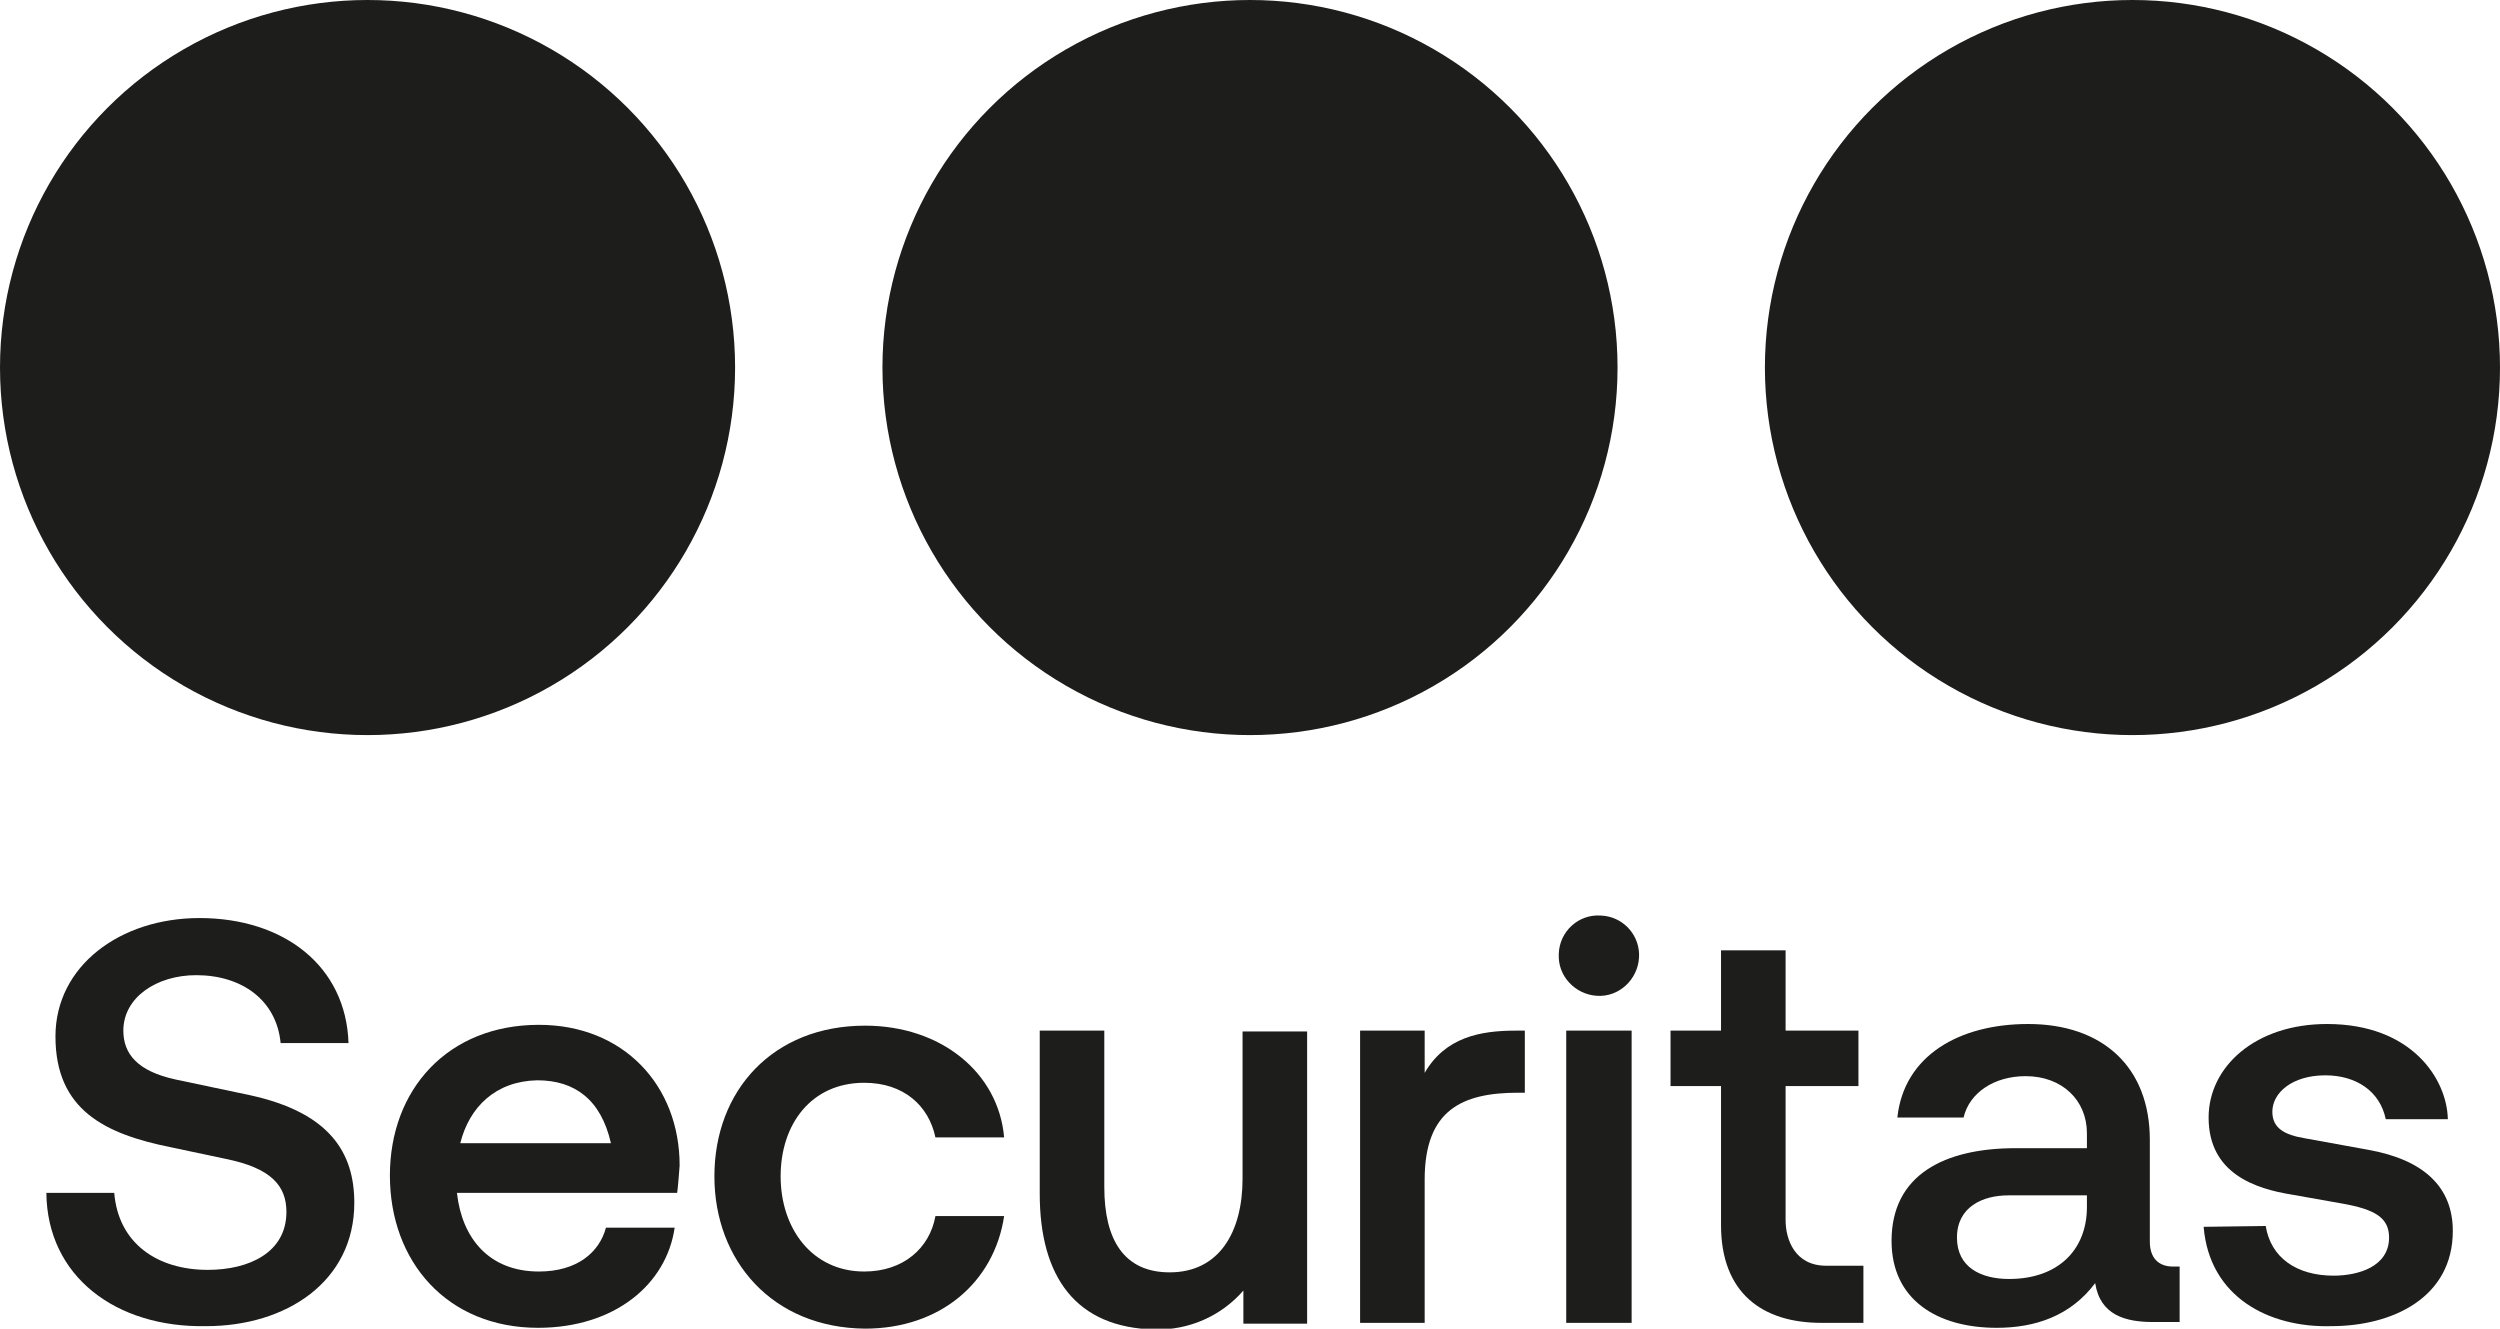
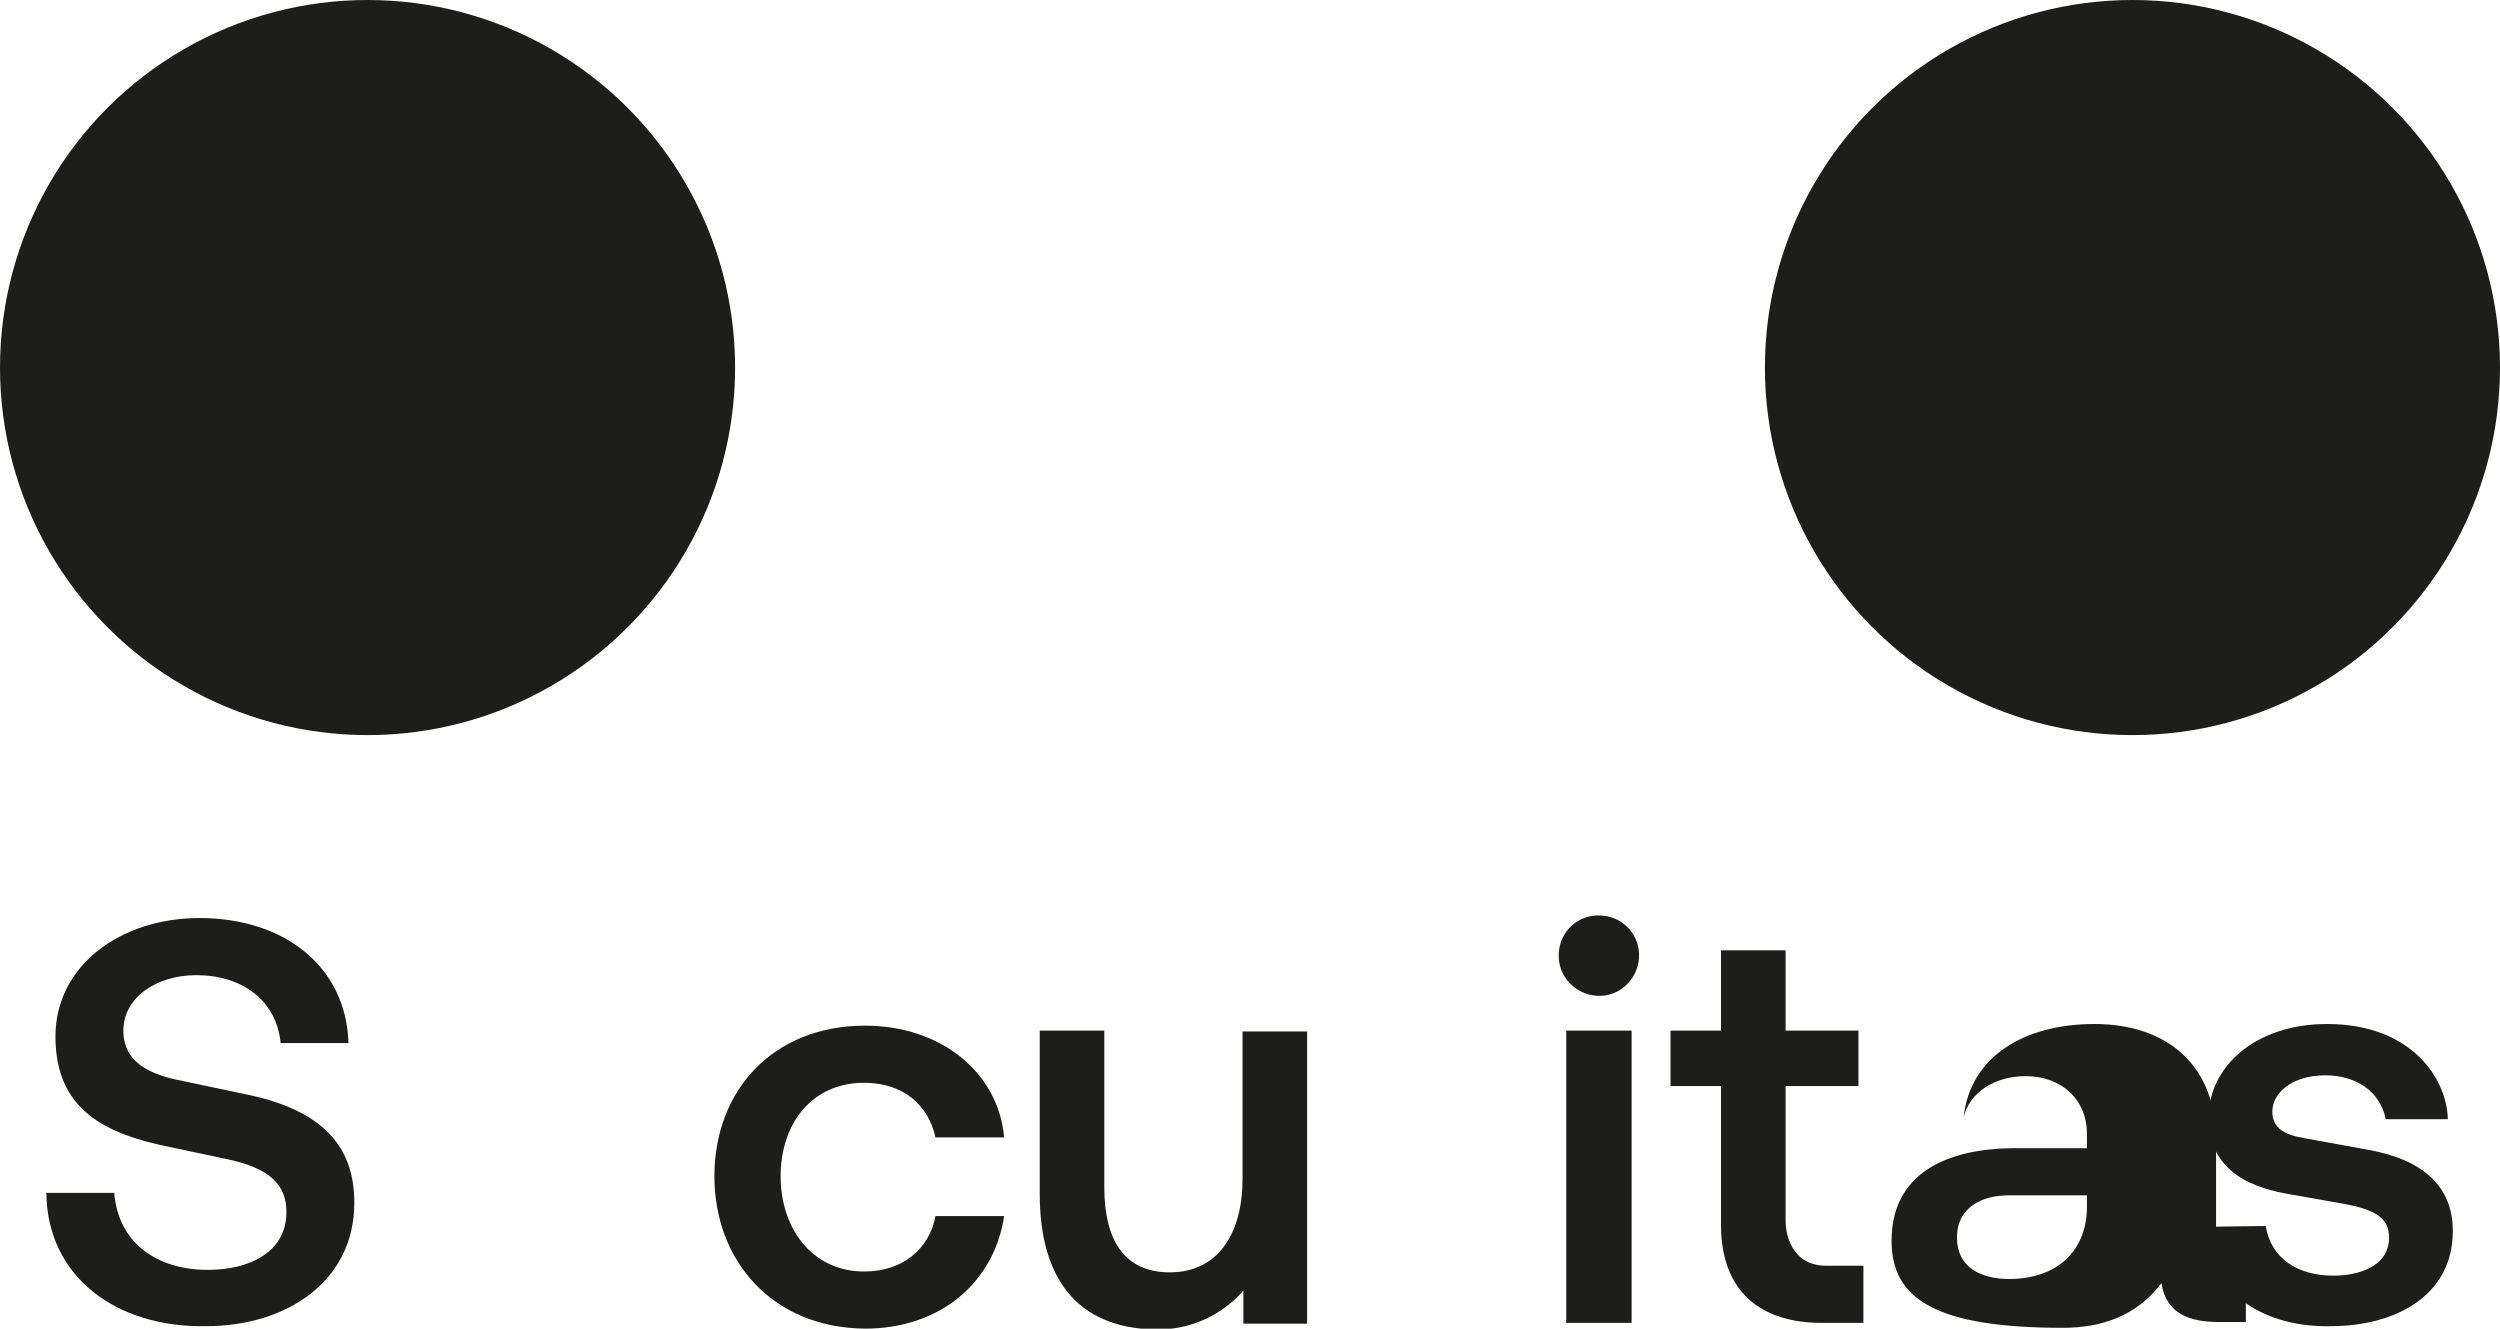
<svg xmlns="http://www.w3.org/2000/svg" version="1.1" id="Lager_1" x="0px" y="0px" viewBox="0 0 302 160.5" style="enable-background:new 0 0 302 160.5;" xml:space="preserve">
  <style type="text/css">
	.st0{fill:#1D1D1B;}
</style>
  <g>
    <circle class="st0" cx="257.6" cy="44.4" r="44.4" />
-     <circle class="st0" cx="151" cy="44.4" r="44.4" />
    <circle class="st0" cx="44.4" cy="44.4" r="44.4" />
    <path class="st0" d="M5.6,144.1h8.2c0.5,6.1,5.2,9.3,11.3,9.3c5,0,9.5-2.1,9.5-7c0-3.2-1.9-5.3-7.3-6.4l-6.6-1.4   c-8-1.6-14-4.5-14-13.4c0-8.5,7.8-14.3,17.4-14.3c10.2,0,17.7,5.8,18,15.1h-8.2c-0.5-5.2-4.7-8.2-10.2-8.2c-4.8,0-8.8,2.7-8.8,6.7   c0,2.8,1.7,4.9,6.3,5.9l9,1.9c9.6,2.1,12.6,6.9,12.6,13c0,9.5-8.2,14.9-17.9,14.9C14,160.4,5.7,154.2,5.6,144.1z" />
-     <path class="st0" d="M81.8,144.1H55.2c0.6,5.5,3.9,9.5,9.9,9.5c4.6,0,7.3-2.3,8.1-5.3h8.3c-1,6.9-7.3,12.1-16.5,12.1   c-11,0-17.9-8-17.9-18.4c0-10.4,7-18.2,18-18.2c10.2,0,17,7.3,17,17C82,142.1,81.9,143.4,81.8,144.1z M55.6,138.1h18.2   c-1.2-5.3-4.4-7.6-8.9-7.6C59.9,130.6,56.7,133.7,55.6,138.1z" />
    <path class="st0" d="M86.3,142.1c0-10.4,7.1-18.2,18.2-18.2c9.1,0,16.1,5.6,16.8,13.5h-8.3c-0.8-3.8-3.8-6.6-8.6-6.6   c-6.4,0-10.1,5-10.1,11.3c0,6.3,3.8,11.5,10.1,11.5c4.7,0,7.9-2.8,8.6-6.7h8.3c-1.2,8-7.7,13.6-16.8,13.6   C93.3,160.4,86.3,152.3,86.3,142.1z" />
    <path class="st0" d="M125.6,144.2v-19.7h7.8v18.9c0,6.4,2.4,10.3,7.9,10.3c6,0,8.8-4.9,8.8-11.3v-17.8h7.8v35.3h-7.7v-4   c-2.7,3.1-6.6,4.8-10.7,4.7C130,160.4,125.6,154.3,125.6,144.2z" />
-     <path class="st0" d="M164.3,159.8v-35.3h7.8v5.1c2.5-4.3,6.7-5.1,11-5.1h1.1v7.5h-0.8c-6.8,0-11.3,2.1-11.3,10.5v17.3H164.3z" />
    <path class="st0" d="M188.3,115.2c0.1-2.7,2.4-4.8,5.1-4.6c2.5,0.1,4.5,2.1,4.6,4.6c0.1,2.7-2,5-4.6,5.1c-2.7,0.1-5-2-5.1-4.6   C188.3,115.5,188.3,115.4,188.3,115.2z M189.2,159.8v-35.3h7.9v35.3L189.2,159.8z" />
    <path class="st0" d="M220,159.8c-7.1,0-12.1-3.6-12.1-11.8v-16.8h-6.1v-6.7h6.1v-9.7h7.8v9.7h8.8v6.7h-8.8v16.2   c0,2.3,1.1,5.5,4.9,5.5h4.5v6.9H220z" />
-     <path class="st0" d="M228.5,149.9c0-8,6.4-11.2,15-11.2h8.6v-1.8c0-4-3-6.9-7.4-6.9c-3.8,0-6.8,2-7.5,5h-8   c0.8-7.5,7.5-11.3,15.8-11.3c9,0,14.7,5.2,14.7,14v12.3c0,1.9,1,3,2.8,3h0.8v6.7h-3.2c-3.3,0-6.4-0.8-7-4.7c-3,4-7.3,5.4-11.9,5.4   C234,160.4,228.5,157,228.5,149.9z M252.1,145.8v-1.4h-9.5c-3.1,0-6.2,1.4-6.2,5.1c0,3.6,2.9,5,6.3,5   C248.6,154.5,252.1,151,252.1,145.8z" />
+     <path class="st0" d="M228.5,149.9c0-8,6.4-11.2,15-11.2h8.6v-1.8c0-4-3-6.9-7.4-6.9c-3.8,0-6.8,2-7.5,5c0.8-7.5,7.5-11.3,15.8-11.3c9,0,14.7,5.2,14.7,14v12.3c0,1.9,1,3,2.8,3h0.8v6.7h-3.2c-3.3,0-6.4-0.8-7-4.7c-3,4-7.3,5.4-11.9,5.4   C234,160.4,228.5,157,228.5,149.9z M252.1,145.8v-1.4h-9.5c-3.1,0-6.2,1.4-6.2,5.1c0,3.6,2.9,5,6.3,5   C248.6,154.5,252.1,151,252.1,145.8z" />
    <path class="st0" d="M266.2,148.2l7.5-0.1c0.6,3.8,3.7,6,8.2,6c3,0,6.7-1.1,6.7-4.6c0-2.4-1.7-3.4-5.6-4.1l-6.2-1.1   c-4.3-0.7-10-2.5-10-9.3c0-6.1,5.6-11.3,14.3-11.3c10.3,0,14.5,6.7,14.6,11.5h-7.5c-0.7-3.4-3.6-5.3-7.3-5.3c-4,0-6.4,2.1-6.4,4.4   c0,2,1.5,2.8,3.9,3.2l7.7,1.4c6.7,1.2,10.2,4.5,10.2,9.8c0,8-7.2,11.5-14.7,11.5C274.1,160.4,266.9,156.7,266.2,148.2z" />
  </g>
</svg>